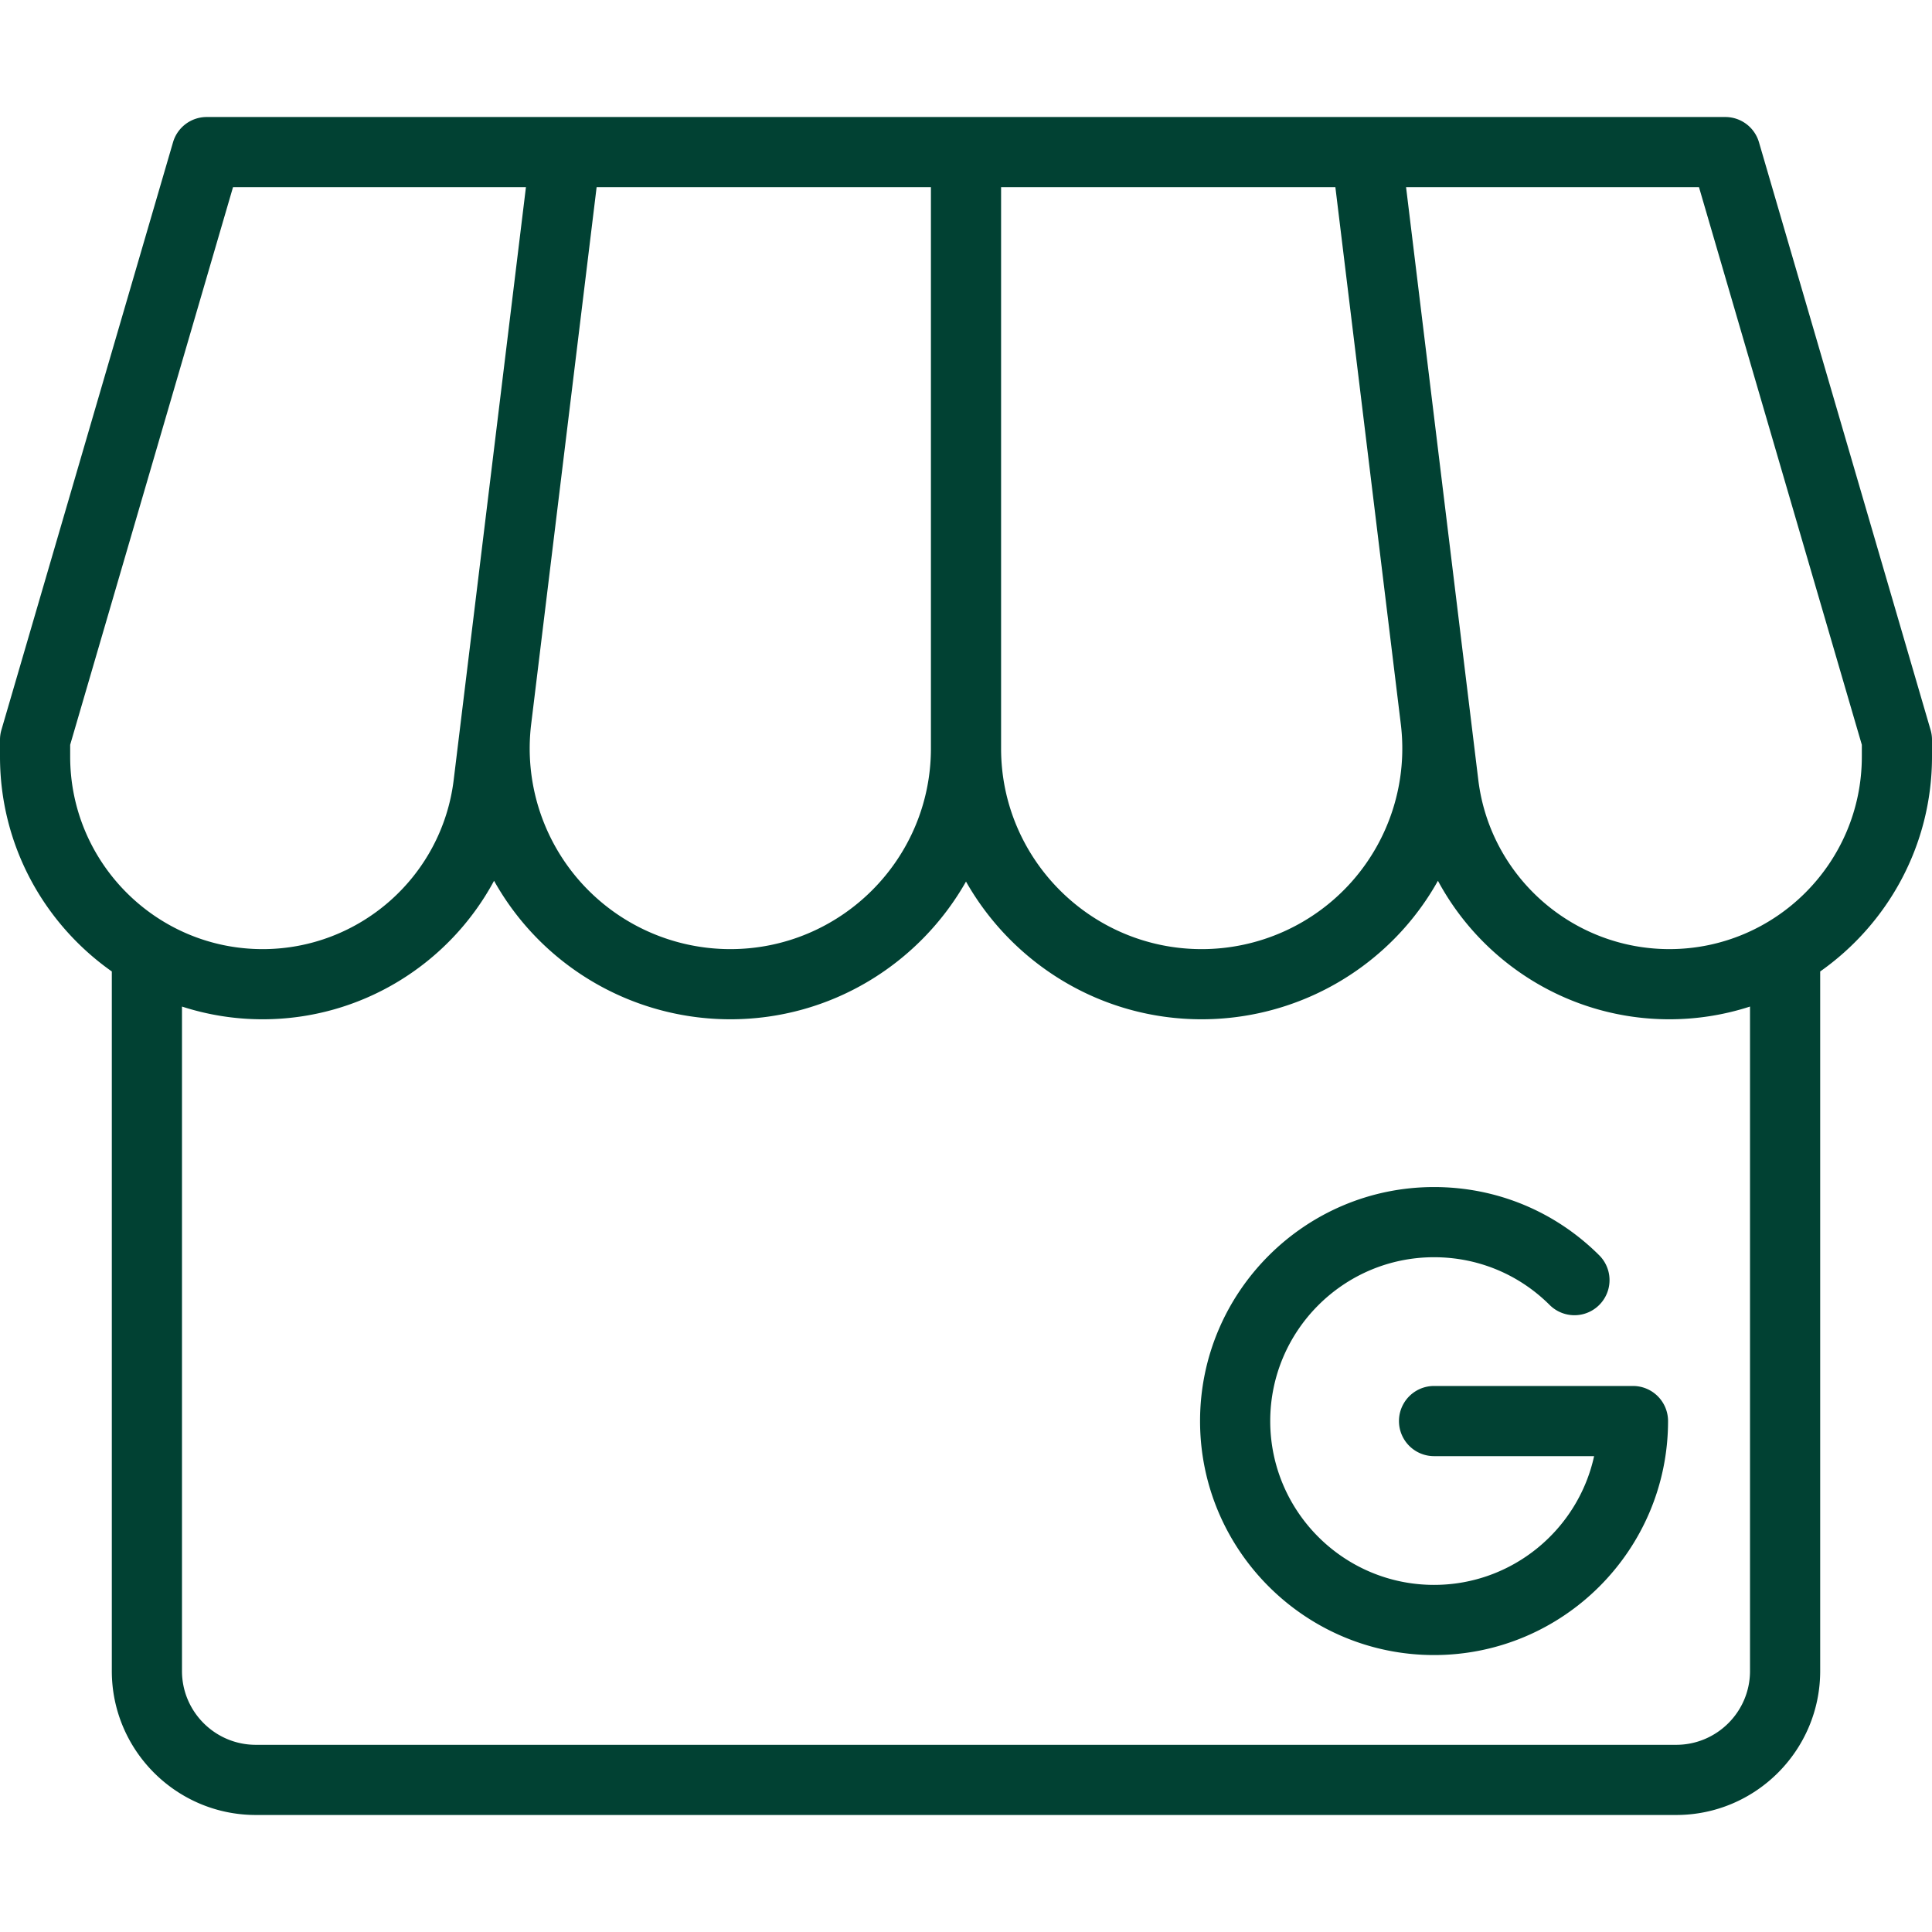
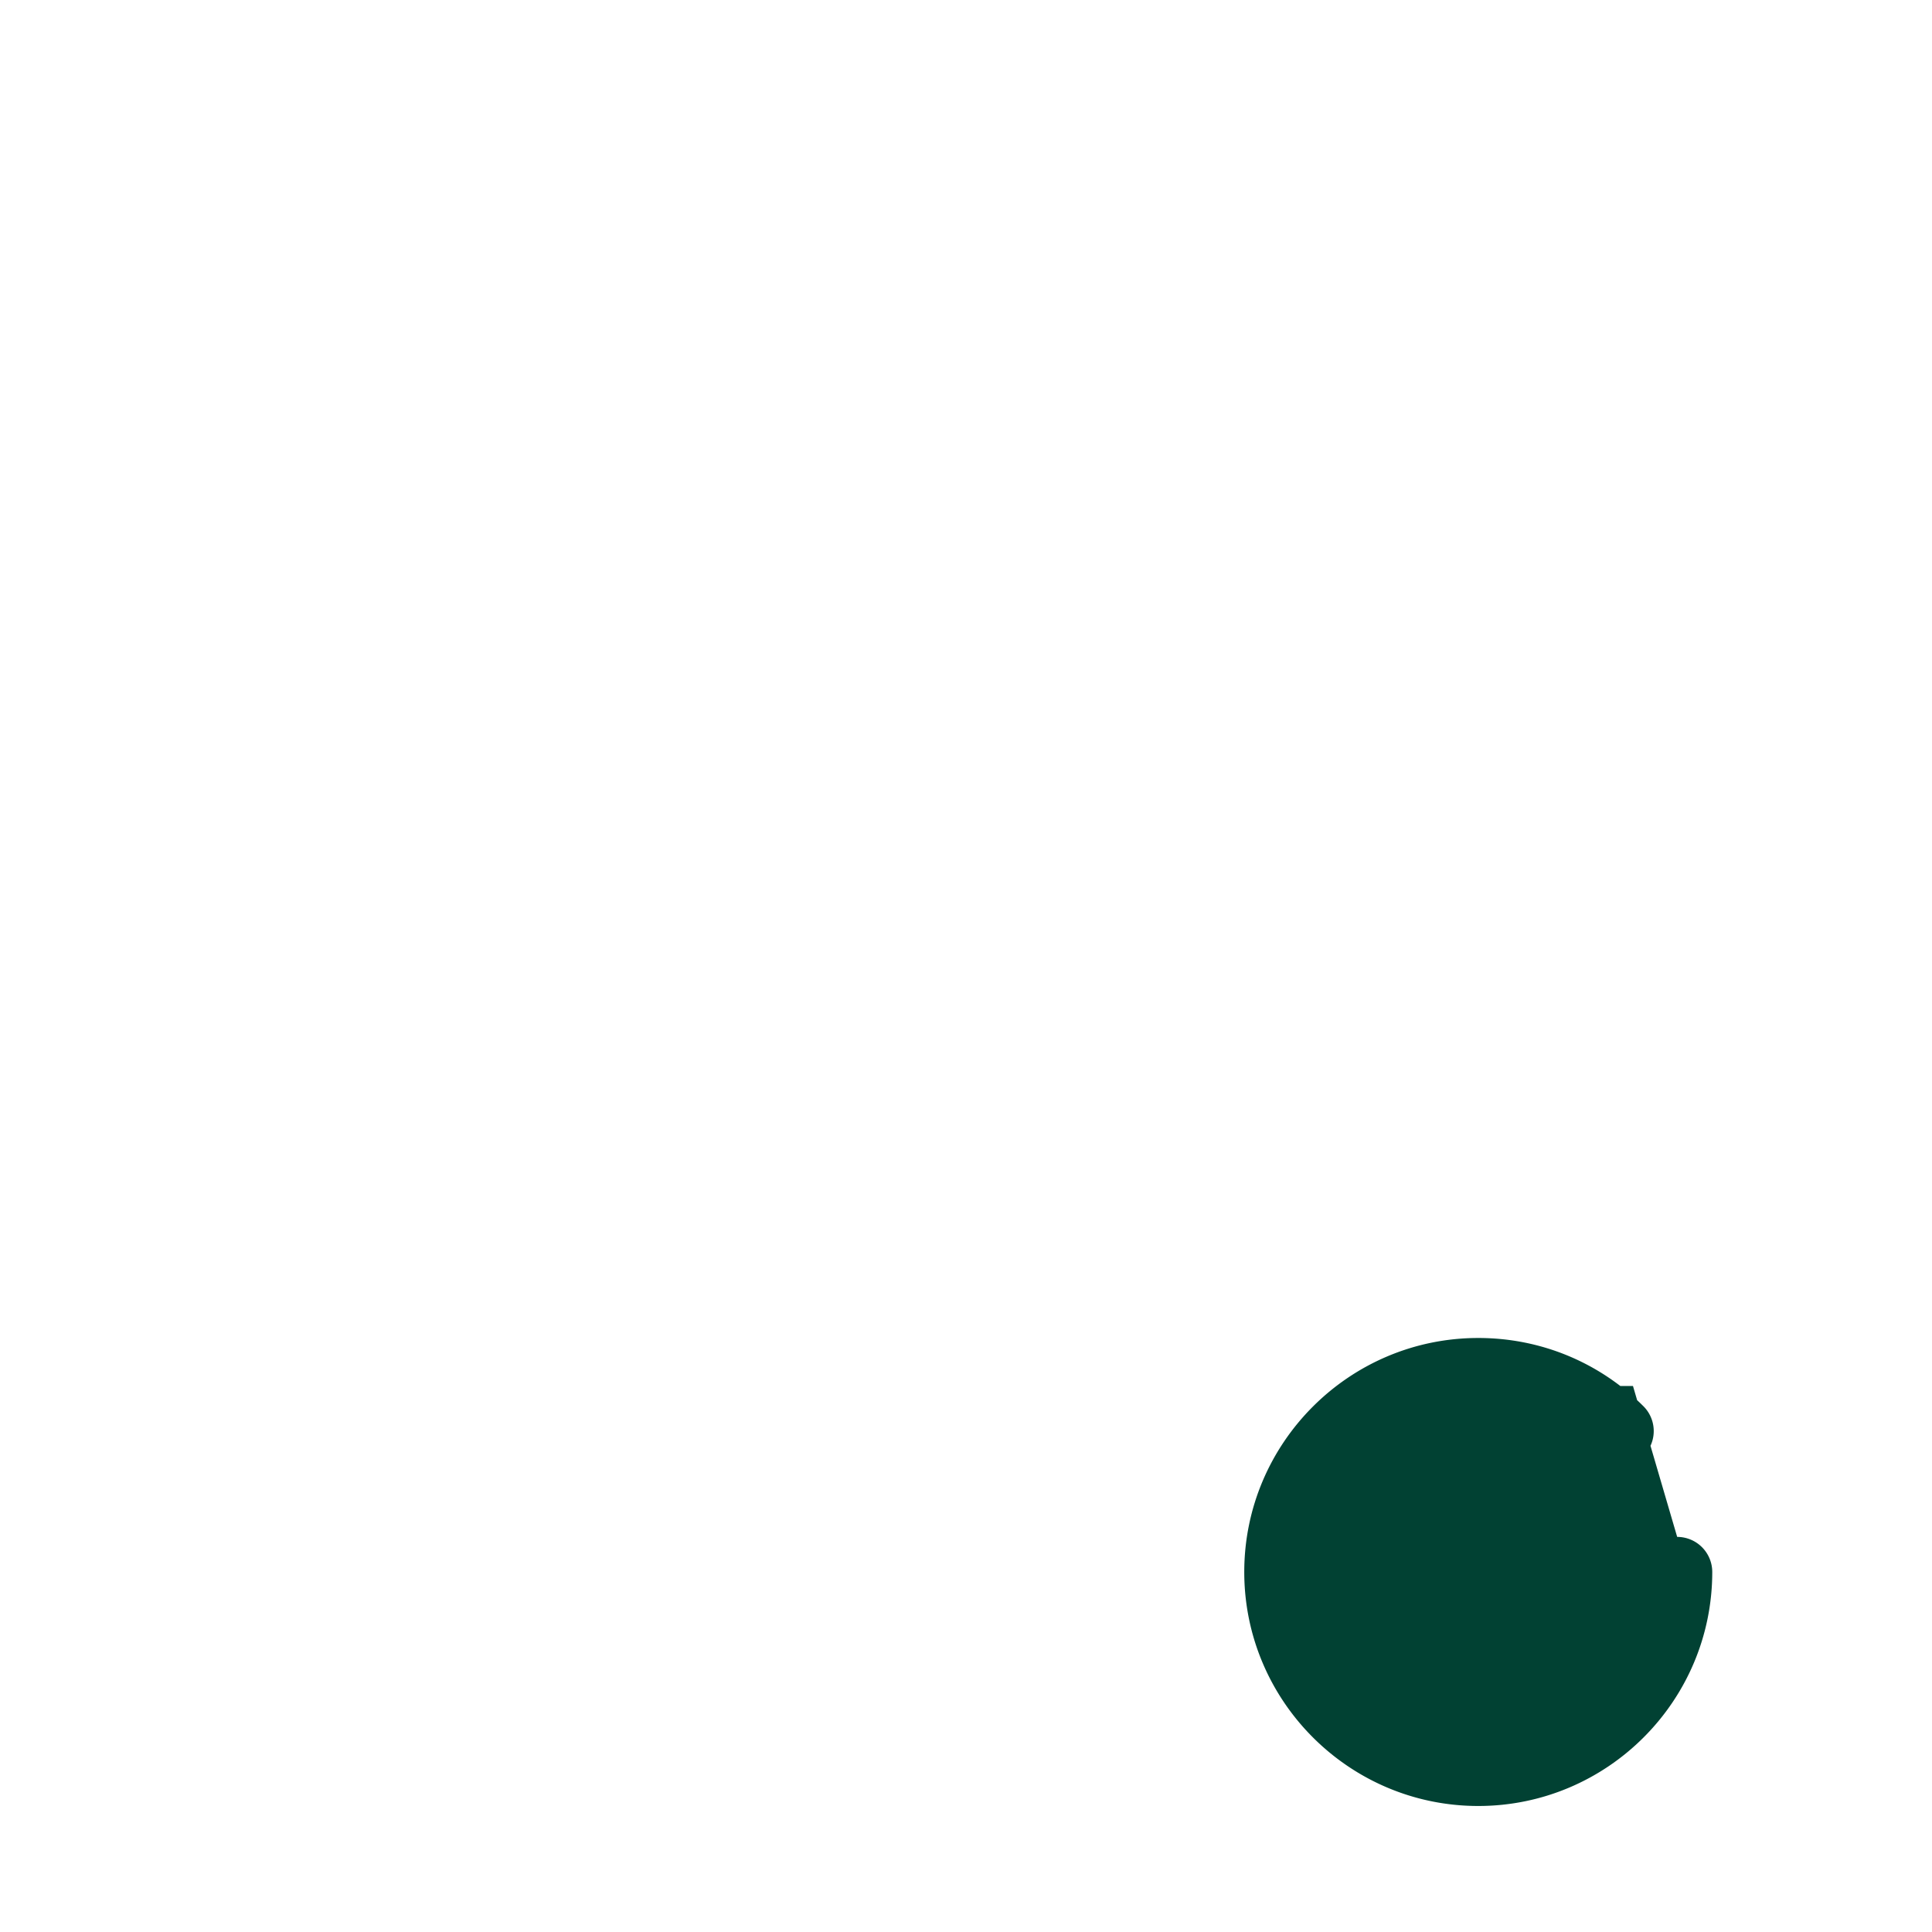
<svg xmlns="http://www.w3.org/2000/svg" width="512" height="512" x="0" y="0" viewBox="0 0 512 512" style="enable-background:new 0 0 512 512" xml:space="preserve" class="">
  <g>
-     <path d="m511.627 193.441-45.481-155.74a9.297 9.297 0 0 0-8.925-6.691H54.779a9.297 9.297 0 0 0-8.925 6.691L.373 193.441A9.264 9.264 0 0 0 0 196.046v4.473c0 23.511 11.729 44.321 29.632 56.929v185.384c0 21.04 17.118 38.158 38.158 38.158h376.42c21.04 0 38.158-17.118 38.158-38.158V257.448C500.27 244.841 512 224.032 512 200.52v-4.473c0-.882-.125-1.76-.373-2.606zM265.298 49.606h88.591l17.346 142.324a53.197 53.197 0 0 1-12.972 41.678 53.194 53.194 0 0 1-39.801 17.919c-29.314 0-53.164-23.85-53.164-53.164V49.606zM140.764 191.929 158.11 49.606h88.592v148.756c0 29.314-23.85 53.164-53.165 53.164a53.192 53.192 0 0 1-39.801-17.919 53.201 53.201 0 0 1-12.972-41.678zM18.596 200.52v-3.144L61.75 49.606h77.627l-19.145 157.085c-3.115 25.56-24.881 44.835-50.631 44.835-28.124 0-51.005-22.881-51.005-51.006zM444.21 462.394H67.79c-10.787 0-19.563-8.776-19.563-19.563V266.749a69.287 69.287 0 0 0 21.374 3.372c26.271 0 49.499-14.705 61.328-36.704a71.75 71.75 0 0 0 8.885 12.519 71.802 71.802 0 0 0 53.723 24.185c26.758 0 50.125-14.731 62.463-36.498 12.338 21.768 35.705 36.498 62.461 36.498a71.806 71.806 0 0 0 53.723-24.185 71.675 71.675 0 0 0 8.885-12.519c11.828 21.999 35.058 36.704 61.328 36.704a69.287 69.287 0 0 0 21.374-3.372v176.082h.001c.001 10.787-8.775 19.563-19.562 19.563zm49.194-261.874c0 28.125-22.881 51.005-51.007 51.005-25.75 0-47.516-19.275-50.631-44.835L372.623 49.606h77.627l43.154 147.771v3.143z" fill="#014133" opacity="1" data-original="#000000" />
-     <path d="M432.754 367.297H380.04a9.298 9.298 0 0 0 0 18.596h42.414c-4.267 19.488-21.664 34.118-42.414 34.118-23.94 0-43.416-19.476-43.416-43.416 0-23.94 19.476-43.417 43.416-43.417 11.597 0 22.499 4.516 30.7 12.717a9.299 9.299 0 0 0 13.15-13.15c-11.713-11.713-27.285-18.163-43.85-18.163-34.194 0-62.012 27.819-62.012 62.013s27.818 62.012 62.012 62.012 62.011-27.818 62.011-62.012a9.297 9.297 0 0 0-9.297-9.298z" fill="#014133" opacity="1" data-original="#000000" />
+     <path d="M432.754 367.297H380.04a9.298 9.298 0 0 0 0 18.596h42.414a9.299 9.299 0 0 0 13.15-13.15c-11.713-11.713-27.285-18.163-43.85-18.163-34.194 0-62.012 27.819-62.012 62.013s27.818 62.012 62.012 62.012 62.011-27.818 62.011-62.012a9.297 9.297 0 0 0-9.297-9.298z" fill="#014133" opacity="1" data-original="#000000" />
  </g>
</svg>